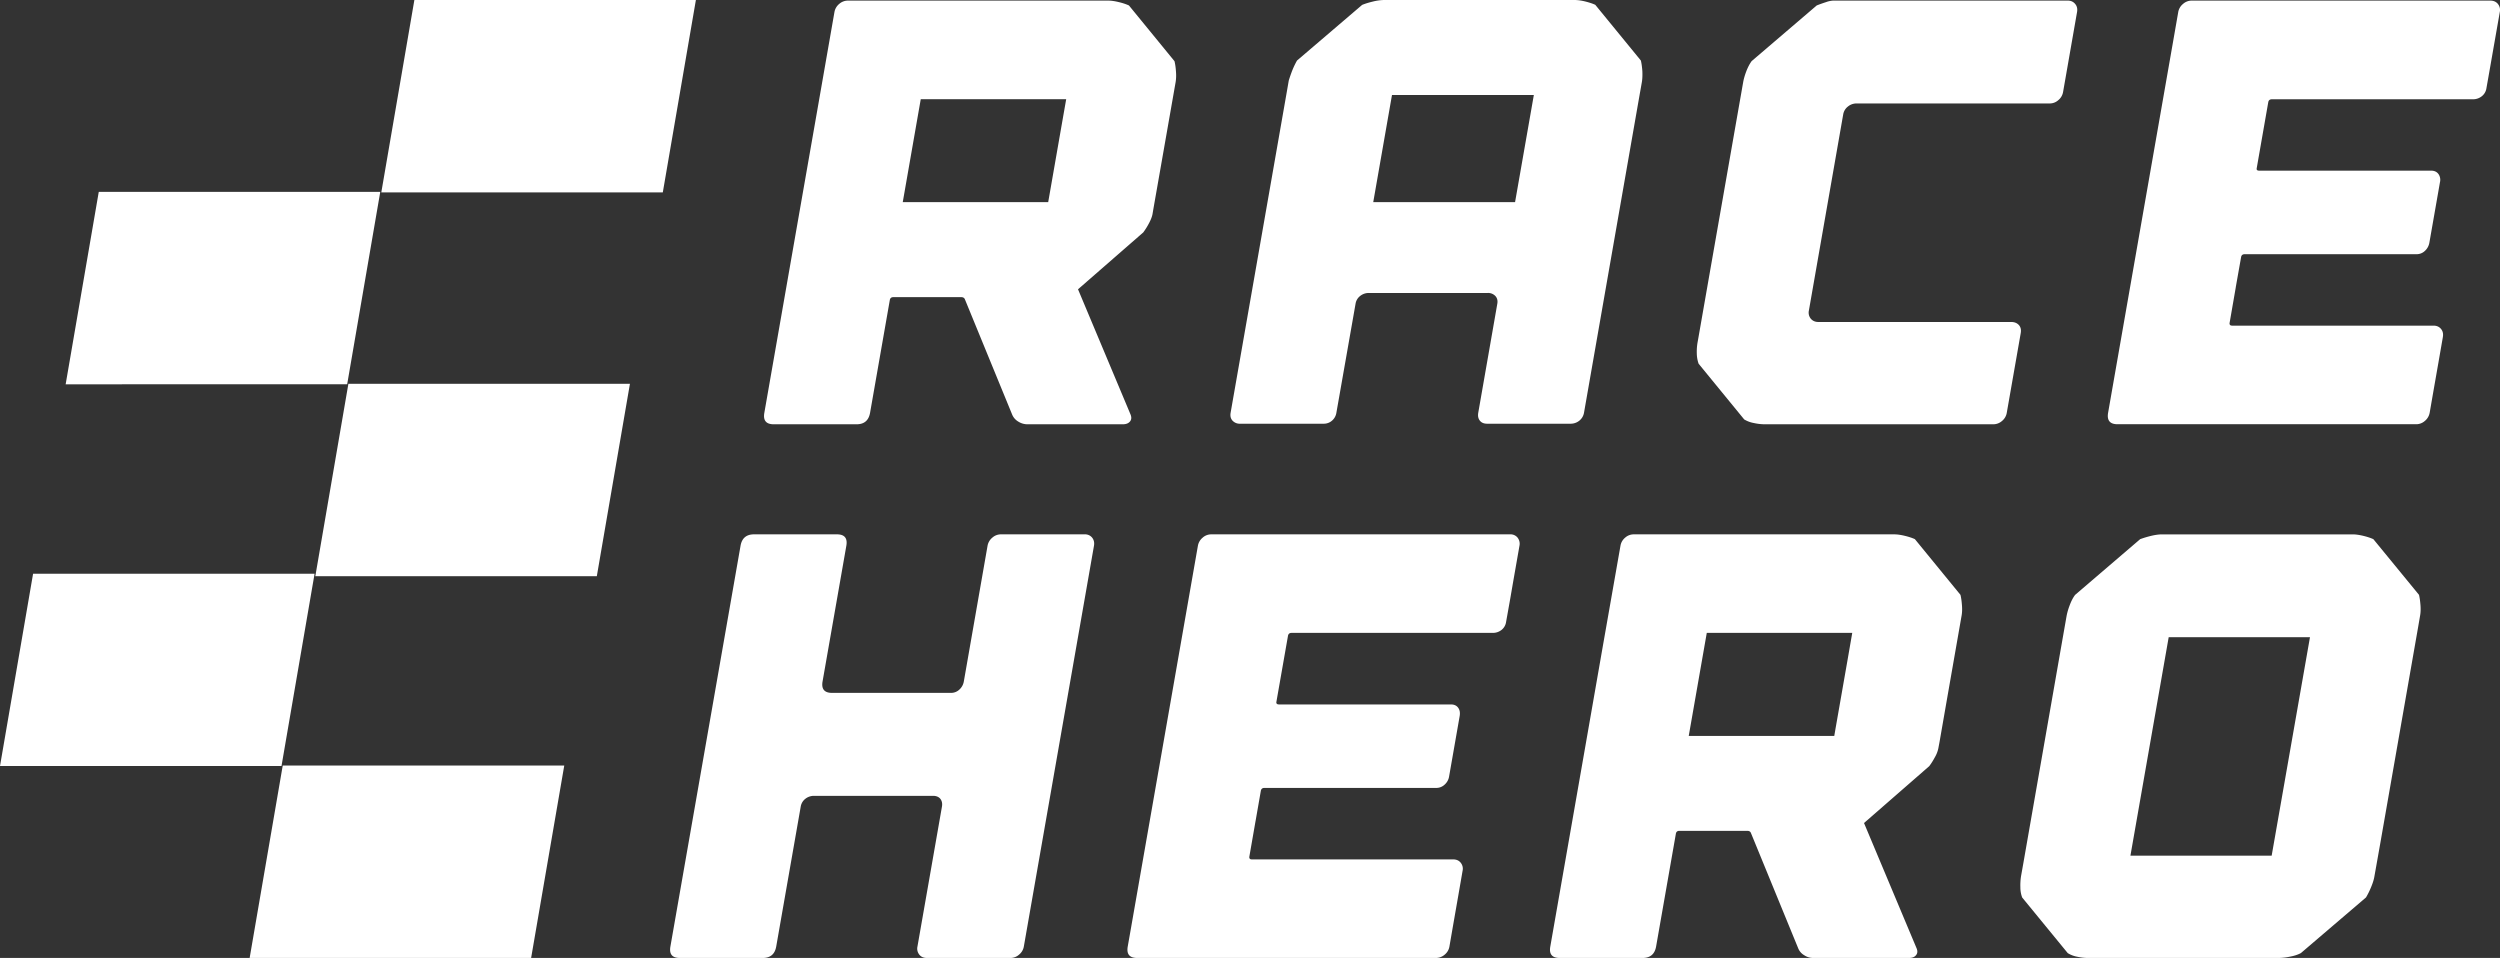
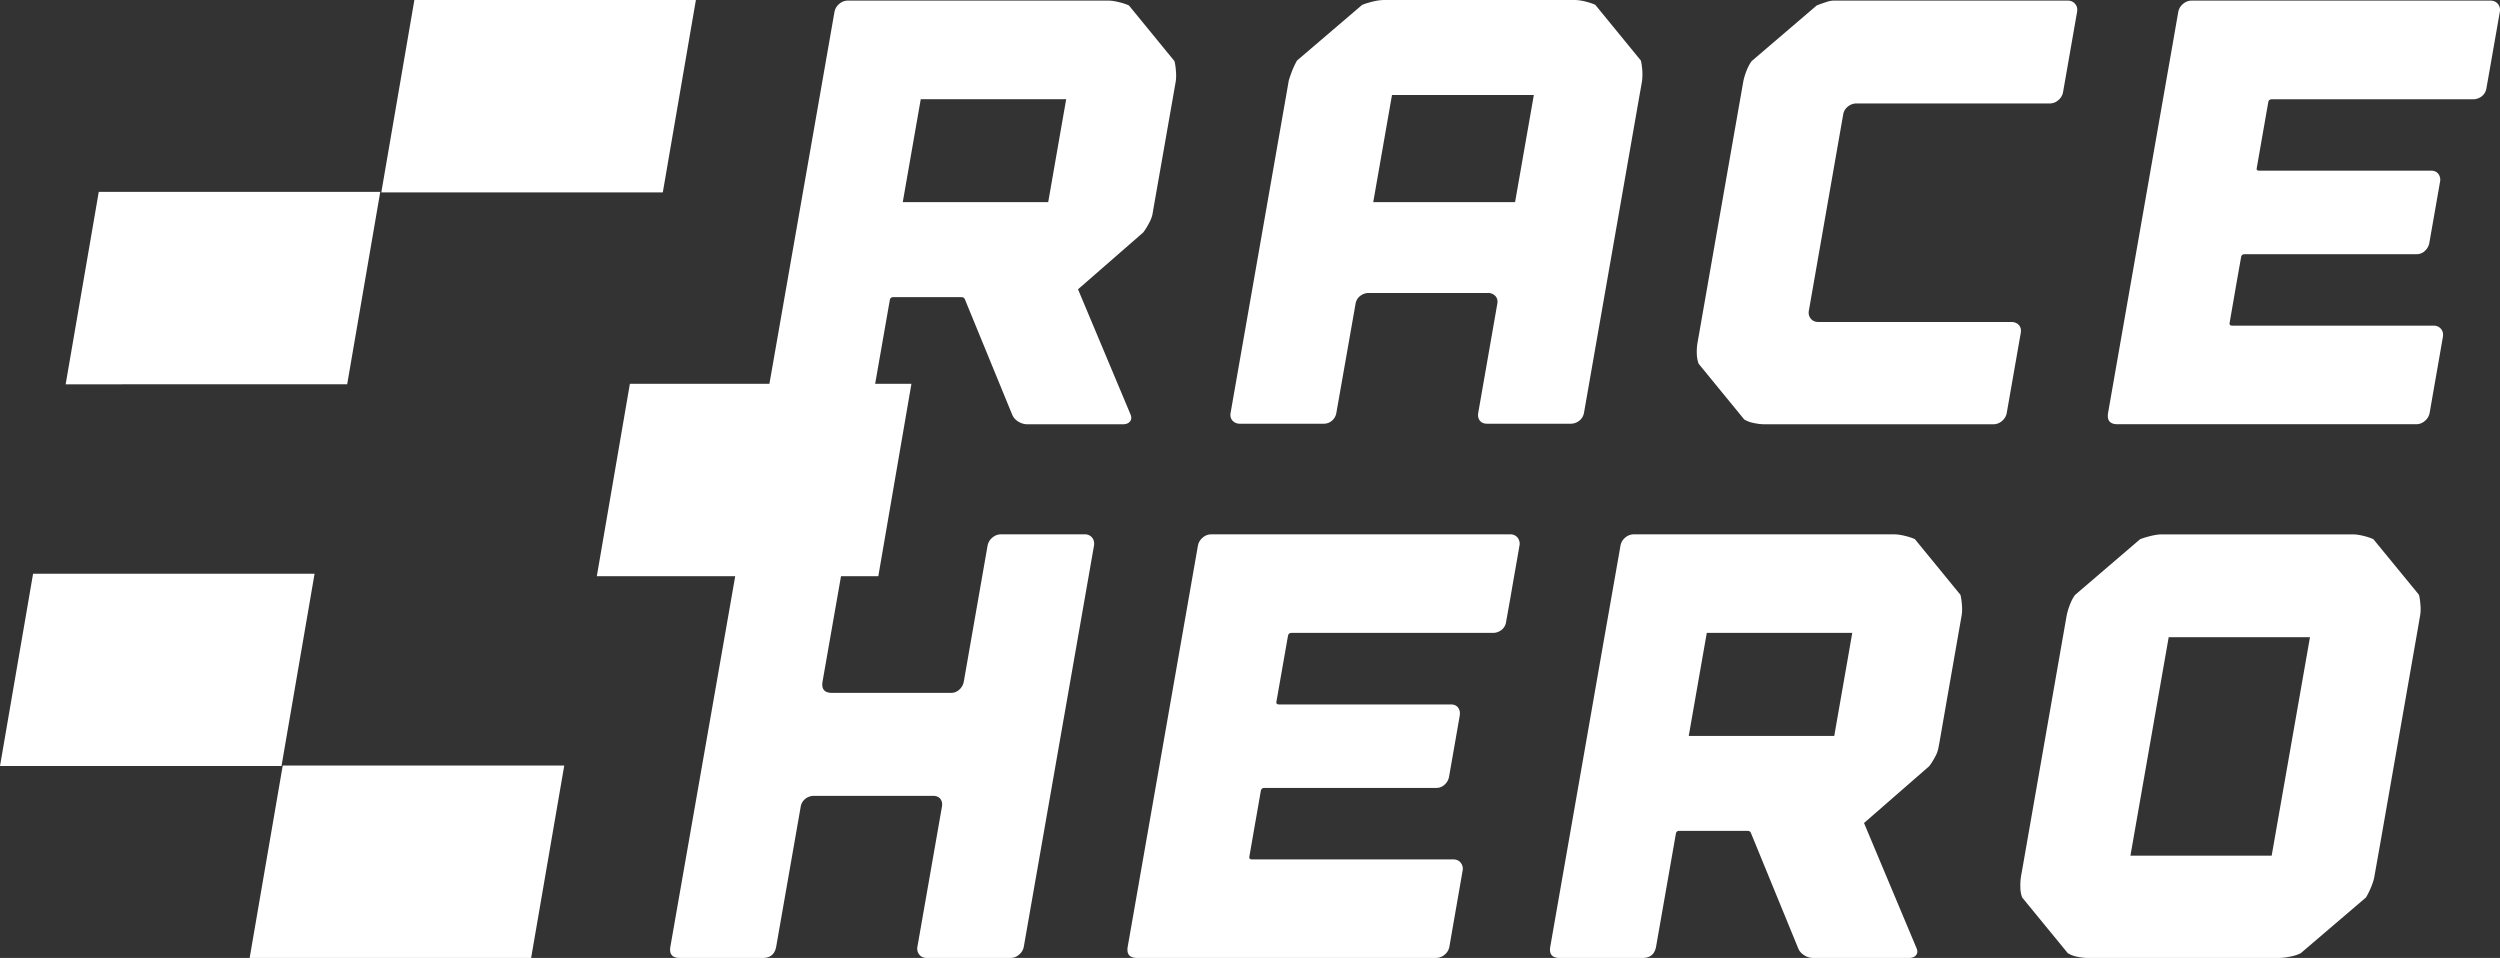
<svg xmlns="http://www.w3.org/2000/svg" width="107" height="41">
  <rect width="100%" height="100%" fill="#333333" stroke="none" />
-   <path fill="#FFF" d="M25.544 24.66H13.496l1.415-8.234h12.05l-1.417 8.234zM22.732 41H10.685l1.416-8.234H24.15L22.732 41zm5.636-32.766H16.32L17.735 0h12.049l-1.416 8.234zm-16.32 24.552H0l1.416-8.231h12.048l-1.416 8.231zm2.811-16.338H2.81l1.417-8.236h12.048l-1.416 8.236zm33.53 1.297c.048.12.038.22-.027.296-.065.078-.165.118-.302.118h-4.091a.729.729 0 01-.391-.118.62.62 0 01-.257-.296l-2.019-4.923c-.023-.068-.076-.104-.162-.104h-2.907c-.086 0-.136.044-.15.13l-.844 4.819c-.058.328-.25.492-.575.492h-3.55c-.325 0-.459-.164-.4-.492l1.477-8.444.776-4.43.747-4.274a.585.585 0 01.203-.35.565.565 0 01.372-.143h11.14c.138 0 .293.024.465.066.172.042.313.09.425.142l1.949 2.384c.03.12.052.267.063.44.014.172.008.328-.016.466l-.613 3.497-.332 1.891-.044.259c-.02.102-.067.228-.144.374-.077.148-.161.282-.25.402l-2.793 2.435 2.25 5.363zM45.634 4.247h-6.226l-.77 4.404H44.863l.059-.337.511-2.927.2-1.14zM70.229 2.59c.03.121.05.271.064.455.007.18.002.34-.023.478l-.05.286-.042.234-2.383 13.625a.552.552 0 01-.2.337.587.587 0 01-.37.13h-3.576c-.138 0-.242-.043-.31-.13-.07-.086-.093-.199-.07-.337l.815-4.663c.026-.138-.004-.25-.083-.336a.423.423 0 00-.326-.13h-5.092a.587.587 0 00-.37.13.521.521 0 00-.196.336l-.82 4.663a.556.556 0 01-.188.337.53.53 0 01-.358.13h-3.574a.418.418 0 01-.324-.13c-.08-.086-.106-.199-.083-.337l2.404-13.73.072-.415.013-.076a6.64 6.64 0 01.154-.442c.063-.154.13-.293.2-.414L58.3.209c.128-.052.282-.1.462-.143A2.14 2.14 0 0159.235 0h8.153c.138 0 .291.022.464.064.174.044.313.09.426.142l1.95 2.384zm-4.58 1.477h-6.072l-.802 4.584h6.07l.803-4.584zm13.443.492a.537.537 0 00-.203.338l-1.468 8.392a.41.41 0 00.08.35c.08.094.188.142.32.142h8.26c.137 0 .246.044.326.13.078.086.104.198.082.336l-.599 3.42a.57.57 0 01-.201.348.563.563 0 01-.371.144h-9.8a2.19 2.19 0 01-.455-.054 1.206 1.206 0 01-.412-.154l-1.95-2.383a1.37 1.37 0 01-.078-.44 2.317 2.317 0 01.032-.468l.028-.156.48-2.745 1.08-6.164.241-1.373.123-.7c.024-.138.068-.293.133-.466.065-.17.142-.318.23-.44L77.756.233c.13-.052.262-.098.4-.143a1.12 1.12 0 01.308-.065H88.497c.136 0 .243.05.32.144.08.094.105.211.08.35L88.3 3.936a.574.574 0 01-.204.35.543.543 0 01-.37.142H79.47a.575.575 0 00-.377.13zM106.91.169a.409.409 0 01.081.35l-.259 1.476-.136.777-.178 1.011a.53.53 0 01-.197.336.59.59 0 01-.37.13h-8.617c-.085 0-.139.044-.153.129l-.494 2.824c-.014.07.023.102.108.102h7.36c.137 0 .24.05.31.143a.432.432 0 01.066.35l-.454 2.591a.615.615 0 01-.191.35.51.51 0 01-.358.142h-7.36c-.084 0-.137.043-.15.13l-.225 1.27-.003.025-.261 1.502c-.017.086.02.13.104.13h8.621c.138 0 .244.048.322.142.078.094.102.21.078.349l-.18 1.035-.236 1.348-.148.854a.585.585 0 01-.204.349.556.556 0 01-.372.143H90.63c-.326 0-.46-.164-.403-.492l.154-.881 2.63-15.021.217-1.244a.577.577 0 01.205-.35.555.555 0 01.37-.143h12.785c.136 0 .245.048.323.143zM46.42 22.868c.138 0 .244.048.323.142.076.097.103.211.079.349L43.82 40.512a.565.565 0 01-.202.344.54.54 0 01-.374.144H39.67c-.139 0-.246-.044-.323-.141a.41.41 0 01-.08-.347l1.048-5.985c.024-.14 0-.25-.07-.339-.07-.084-.175-.126-.31-.126H34.84a.592.592 0 00-.37.126.531.531 0 00-.2.34l-1.048 5.984c-.058.327-.25.488-.575.488h-3.55c-.328 0-.46-.161-.404-.488l3.002-17.152c.057-.327.25-.49.576-.49h3.55c.326 0 .46.163.402.49l-1.017 5.805c-.057.327.078.49.403.49h5.093a.508.508 0 00.36-.142.606.606 0 00.19-.348l1.015-5.805a.583.583 0 01.204-.348.55.55 0 01.371-.142h3.58v-.002zm18.533.144a.421.421 0 01.08.348l-.259 1.477-.134.776-.18 1.01a.529.529 0 01-.197.34.596.596 0 01-.37.125h-8.619c-.083 0-.137.045-.15.135l-.495 2.82c-.011.068.026.107.11.107h7.36c.136 0 .24.045.309.139.07.096.09.21.067.353l-.453 2.588a.587.587 0 01-.19.35.51.51 0 01-.361.143h-7.357c-.085 0-.138.045-.151.129l-.222 1.272-.005.024-.262 1.504c-.017.087.02.13.105.13h8.617c.14 0 .246.048.322.142a.408.408 0 01.08.35l-.18 1.038-.235 1.346-.148.856a.57.57 0 01-.203.345.566.566 0 01-.378.141H48.67c-.325 0-.46-.161-.403-.488l.155-.882 2.63-15.026.218-1.244a.585.585 0 01.203-.348.549.549 0 01.372-.142H64.631a.388.388 0 01.323.142zM82.03 40.587c.05.121.041.22-.025.296-.063.082-.167.117-.303.117h-4.092a.679.679 0 01-.39-.117.601.601 0 01-.257-.296l-2.018-4.923c-.023-.07-.078-.104-.162-.104h-2.907c-.085 0-.138.043-.15.132l-.845 4.82c-.058.326-.251.488-.577.488h-3.55c-.324 0-.46-.162-.401-.489l1.478-8.445.774-4.433.751-4.273a.57.57 0 01.2-.348.552.552 0 01.373-.142h11.139c.136 0 .291.023.465.065.172.042.314.09.424.14l1.951 2.385c.03.12.05.267.063.44.014.173.009.325-.018.467l-.612 3.499-.329 1.89-.048.257a1.253 1.253 0 01-.14.377c-.08.148-.16.281-.252.401l-2.792 2.434 2.25 5.362zm-2.753-13.5H73.05l-.772 4.41H78.507l.058-.339.513-2.928.198-1.142zm24.256-1.628c.029.12.05.267.063.44.013.173.008.326-.019.468l-.084.488-1.628 9.302-.239 1.345c-.022.14-.071.295-.143.467a3.354 3.354 0 01-.218.441l-2.786 2.381c-.131.07-.29.123-.479.156a2.489 2.489 0 01-.483.053h-8.154c-.137 0-.288-.015-.455-.051a1.193 1.193 0 01-.408-.155l-1.95-2.38a1.232 1.232 0 01-.078-.444 2.46 2.46 0 01.028-.467l.096-.54 1.617-9.25.236-1.345a2.66 2.66 0 01.136-.468c.064-.172.14-.32.23-.439l2.784-2.385c.13-.048.283-.096.464-.14.177-.043.336-.065.474-.065h8.154c.138 0 .29.023.466.065.172.042.311.09.423.14l1.953 2.383zm-4.666 1.813h-6.047l-1.638 9.352h6.045l1.64-9.352z" />
+   <path fill="#FFF" d="M25.544 24.66l1.415-8.234h12.05l-1.417 8.234zM22.732 41H10.685l1.416-8.234H24.15L22.732 41zm5.636-32.766H16.32L17.735 0h12.049l-1.416 8.234zm-16.32 24.552H0l1.416-8.231h12.048l-1.416 8.231zm2.811-16.338H2.81l1.417-8.236h12.048l-1.416 8.236zm33.53 1.297c.048.12.038.22-.027.296-.065.078-.165.118-.302.118h-4.091a.729.729 0 01-.391-.118.62.62 0 01-.257-.296l-2.019-4.923c-.023-.068-.076-.104-.162-.104h-2.907c-.086 0-.136.044-.15.13l-.844 4.819c-.058.328-.25.492-.575.492h-3.55c-.325 0-.459-.164-.4-.492l1.477-8.444.776-4.43.747-4.274a.585.585 0 01.203-.35.565.565 0 01.372-.143h11.14c.138 0 .293.024.465.066.172.042.313.09.425.142l1.949 2.384c.03.12.052.267.063.44.014.172.008.328-.016.466l-.613 3.497-.332 1.891-.044.259c-.02.102-.067.228-.144.374-.077.148-.161.282-.25.402l-2.793 2.435 2.25 5.363zM45.634 4.247h-6.226l-.77 4.404H44.863l.059-.337.511-2.927.2-1.14zM70.229 2.59c.03.121.05.271.064.455.007.18.002.34-.023.478l-.05.286-.042.234-2.383 13.625a.552.552 0 01-.2.337.587.587 0 01-.37.13h-3.576c-.138 0-.242-.043-.31-.13-.07-.086-.093-.199-.07-.337l.815-4.663c.026-.138-.004-.25-.083-.336a.423.423 0 00-.326-.13h-5.092a.587.587 0 00-.37.13.521.521 0 00-.196.336l-.82 4.663a.556.556 0 01-.188.337.53.53 0 01-.358.13h-3.574a.418.418 0 01-.324-.13c-.08-.086-.106-.199-.083-.337l2.404-13.73.072-.415.013-.076a6.64 6.64 0 01.154-.442c.063-.154.13-.293.2-.414L58.3.209c.128-.052.282-.1.462-.143A2.14 2.14 0 0159.235 0h8.153c.138 0 .291.022.464.064.174.044.313.09.426.142l1.95 2.384zm-4.58 1.477h-6.072l-.802 4.584h6.07l.803-4.584zm13.443.492a.537.537 0 00-.203.338l-1.468 8.392a.41.41 0 00.08.35c.08.094.188.142.32.142h8.26c.137 0 .246.044.326.13.078.086.104.198.082.336l-.599 3.42a.57.57 0 01-.201.348.563.563 0 01-.371.144h-9.8a2.19 2.19 0 01-.455-.054 1.206 1.206 0 01-.412-.154l-1.95-2.383a1.37 1.37 0 01-.078-.44 2.317 2.317 0 01.032-.468l.028-.156.48-2.745 1.08-6.164.241-1.373.123-.7c.024-.138.068-.293.133-.466.065-.17.142-.318.23-.44L77.756.233c.13-.052.262-.098.4-.143a1.12 1.12 0 01.308-.065H88.497c.136 0 .243.05.32.144.08.094.105.211.08.35L88.3 3.936a.574.574 0 01-.204.35.543.543 0 01-.37.142H79.47a.575.575 0 00-.377.13zM106.91.169a.409.409 0 01.081.35l-.259 1.476-.136.777-.178 1.011a.53.53 0 01-.197.336.59.59 0 01-.37.13h-8.617c-.085 0-.139.044-.153.129l-.494 2.824c-.014.07.023.102.108.102h7.36c.137 0 .24.05.31.143a.432.432 0 01.066.35l-.454 2.591a.615.615 0 01-.191.35.51.51 0 01-.358.142h-7.36c-.084 0-.137.043-.15.13l-.225 1.27-.003.025-.261 1.502c-.017.086.02.13.104.13h8.621c.138 0 .244.048.322.142.078.094.102.21.078.349l-.18 1.035-.236 1.348-.148.854a.585.585 0 01-.204.349.556.556 0 01-.372.143H90.63c-.326 0-.46-.164-.403-.492l.154-.881 2.63-15.021.217-1.244a.577.577 0 01.205-.35.555.555 0 01.37-.143h12.785c.136 0 .245.048.323.143zM46.42 22.868c.138 0 .244.048.323.142.076.097.103.211.079.349L43.82 40.512a.565.565 0 01-.202.344.54.54 0 01-.374.144H39.67c-.139 0-.246-.044-.323-.141a.41.41 0 01-.08-.347l1.048-5.985c.024-.14 0-.25-.07-.339-.07-.084-.175-.126-.31-.126H34.84a.592.592 0 00-.37.126.531.531 0 00-.2.34l-1.048 5.984c-.058.327-.25.488-.575.488h-3.55c-.328 0-.46-.161-.404-.488l3.002-17.152c.057-.327.25-.49.576-.49h3.55c.326 0 .46.163.402.49l-1.017 5.805c-.057.327.078.49.403.49h5.093a.508.508 0 00.36-.142.606.606 0 00.19-.348l1.015-5.805a.583.583 0 01.204-.348.55.55 0 01.371-.142h3.58v-.002zm18.533.144a.421.421 0 01.08.348l-.259 1.477-.134.776-.18 1.01a.529.529 0 01-.197.34.596.596 0 01-.37.125h-8.619c-.083 0-.137.045-.15.135l-.495 2.82c-.011.068.026.107.11.107h7.36c.136 0 .24.045.309.139.07.096.09.21.067.353l-.453 2.588a.587.587 0 01-.19.35.51.51 0 01-.361.143h-7.357c-.085 0-.138.045-.151.129l-.222 1.272-.005.024-.262 1.504c-.017.087.02.13.105.13h8.617c.14 0 .246.048.322.142a.408.408 0 01.08.35l-.18 1.038-.235 1.346-.148.856a.57.57 0 01-.203.345.566.566 0 01-.378.141H48.67c-.325 0-.46-.161-.403-.488l.155-.882 2.63-15.026.218-1.244a.585.585 0 01.203-.348.549.549 0 01.372-.142H64.631a.388.388 0 01.323.142zM82.03 40.587c.05.121.041.22-.025.296-.063.082-.167.117-.303.117h-4.092a.679.679 0 01-.39-.117.601.601 0 01-.257-.296l-2.018-4.923c-.023-.07-.078-.104-.162-.104h-2.907c-.085 0-.138.043-.15.132l-.845 4.82c-.058.326-.251.488-.577.488h-3.55c-.324 0-.46-.162-.401-.489l1.478-8.445.774-4.433.751-4.273a.57.57 0 01.2-.348.552.552 0 01.373-.142h11.139c.136 0 .291.023.465.065.172.042.314.09.424.14l1.951 2.385c.03.12.05.267.063.44.014.173.009.325-.018.467l-.612 3.499-.329 1.89-.048.257a1.253 1.253 0 01-.14.377c-.08.148-.16.281-.252.401l-2.792 2.434 2.25 5.362zm-2.753-13.5H73.05l-.772 4.41H78.507l.058-.339.513-2.928.198-1.142zm24.256-1.628c.029.12.05.267.063.44.013.173.008.326-.019.468l-.084.488-1.628 9.302-.239 1.345c-.022.14-.071.295-.143.467a3.354 3.354 0 01-.218.441l-2.786 2.381c-.131.07-.29.123-.479.156a2.489 2.489 0 01-.483.053h-8.154c-.137 0-.288-.015-.455-.051a1.193 1.193 0 01-.408-.155l-1.95-2.38a1.232 1.232 0 01-.078-.444 2.46 2.46 0 01.028-.467l.096-.54 1.617-9.25.236-1.345a2.66 2.66 0 01.136-.468c.064-.172.14-.32.23-.439l2.784-2.385c.13-.048.283-.096.464-.14.177-.043.336-.065.474-.065h8.154c.138 0 .29.023.466.065.172.042.311.09.423.14l1.953 2.383zm-4.666 1.813h-6.047l-1.638 9.352h6.045l1.64-9.352z" />
</svg>